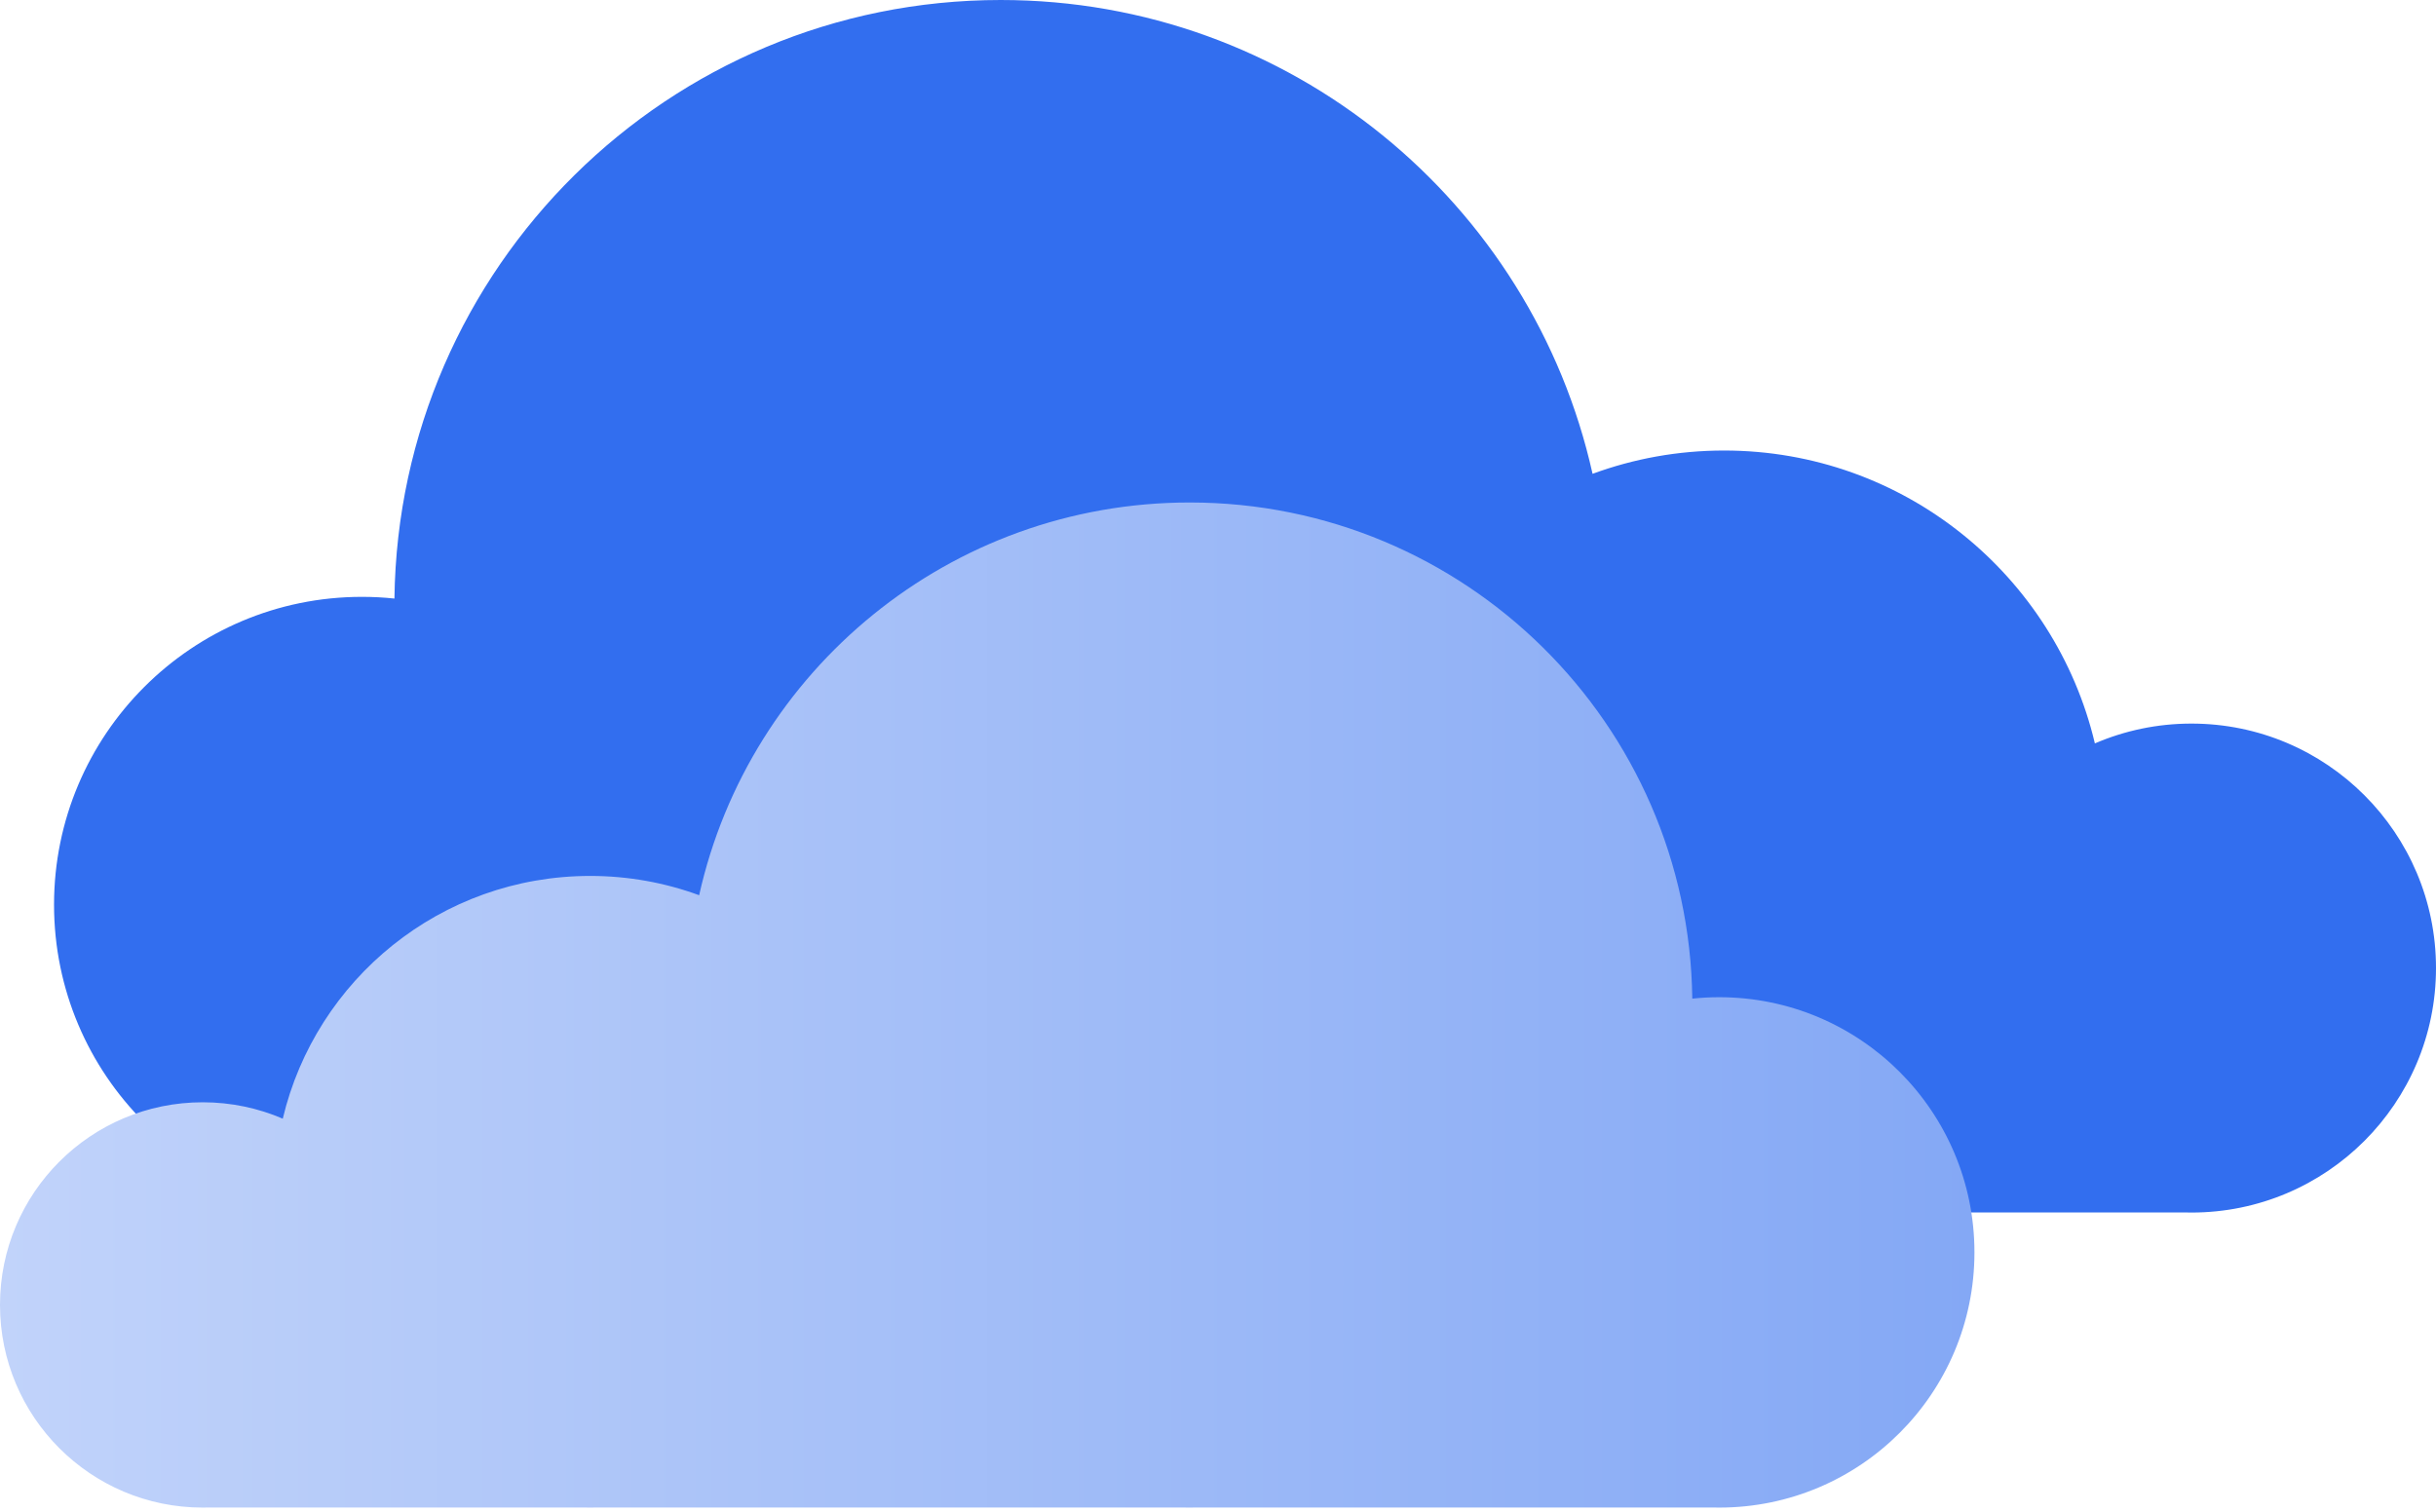
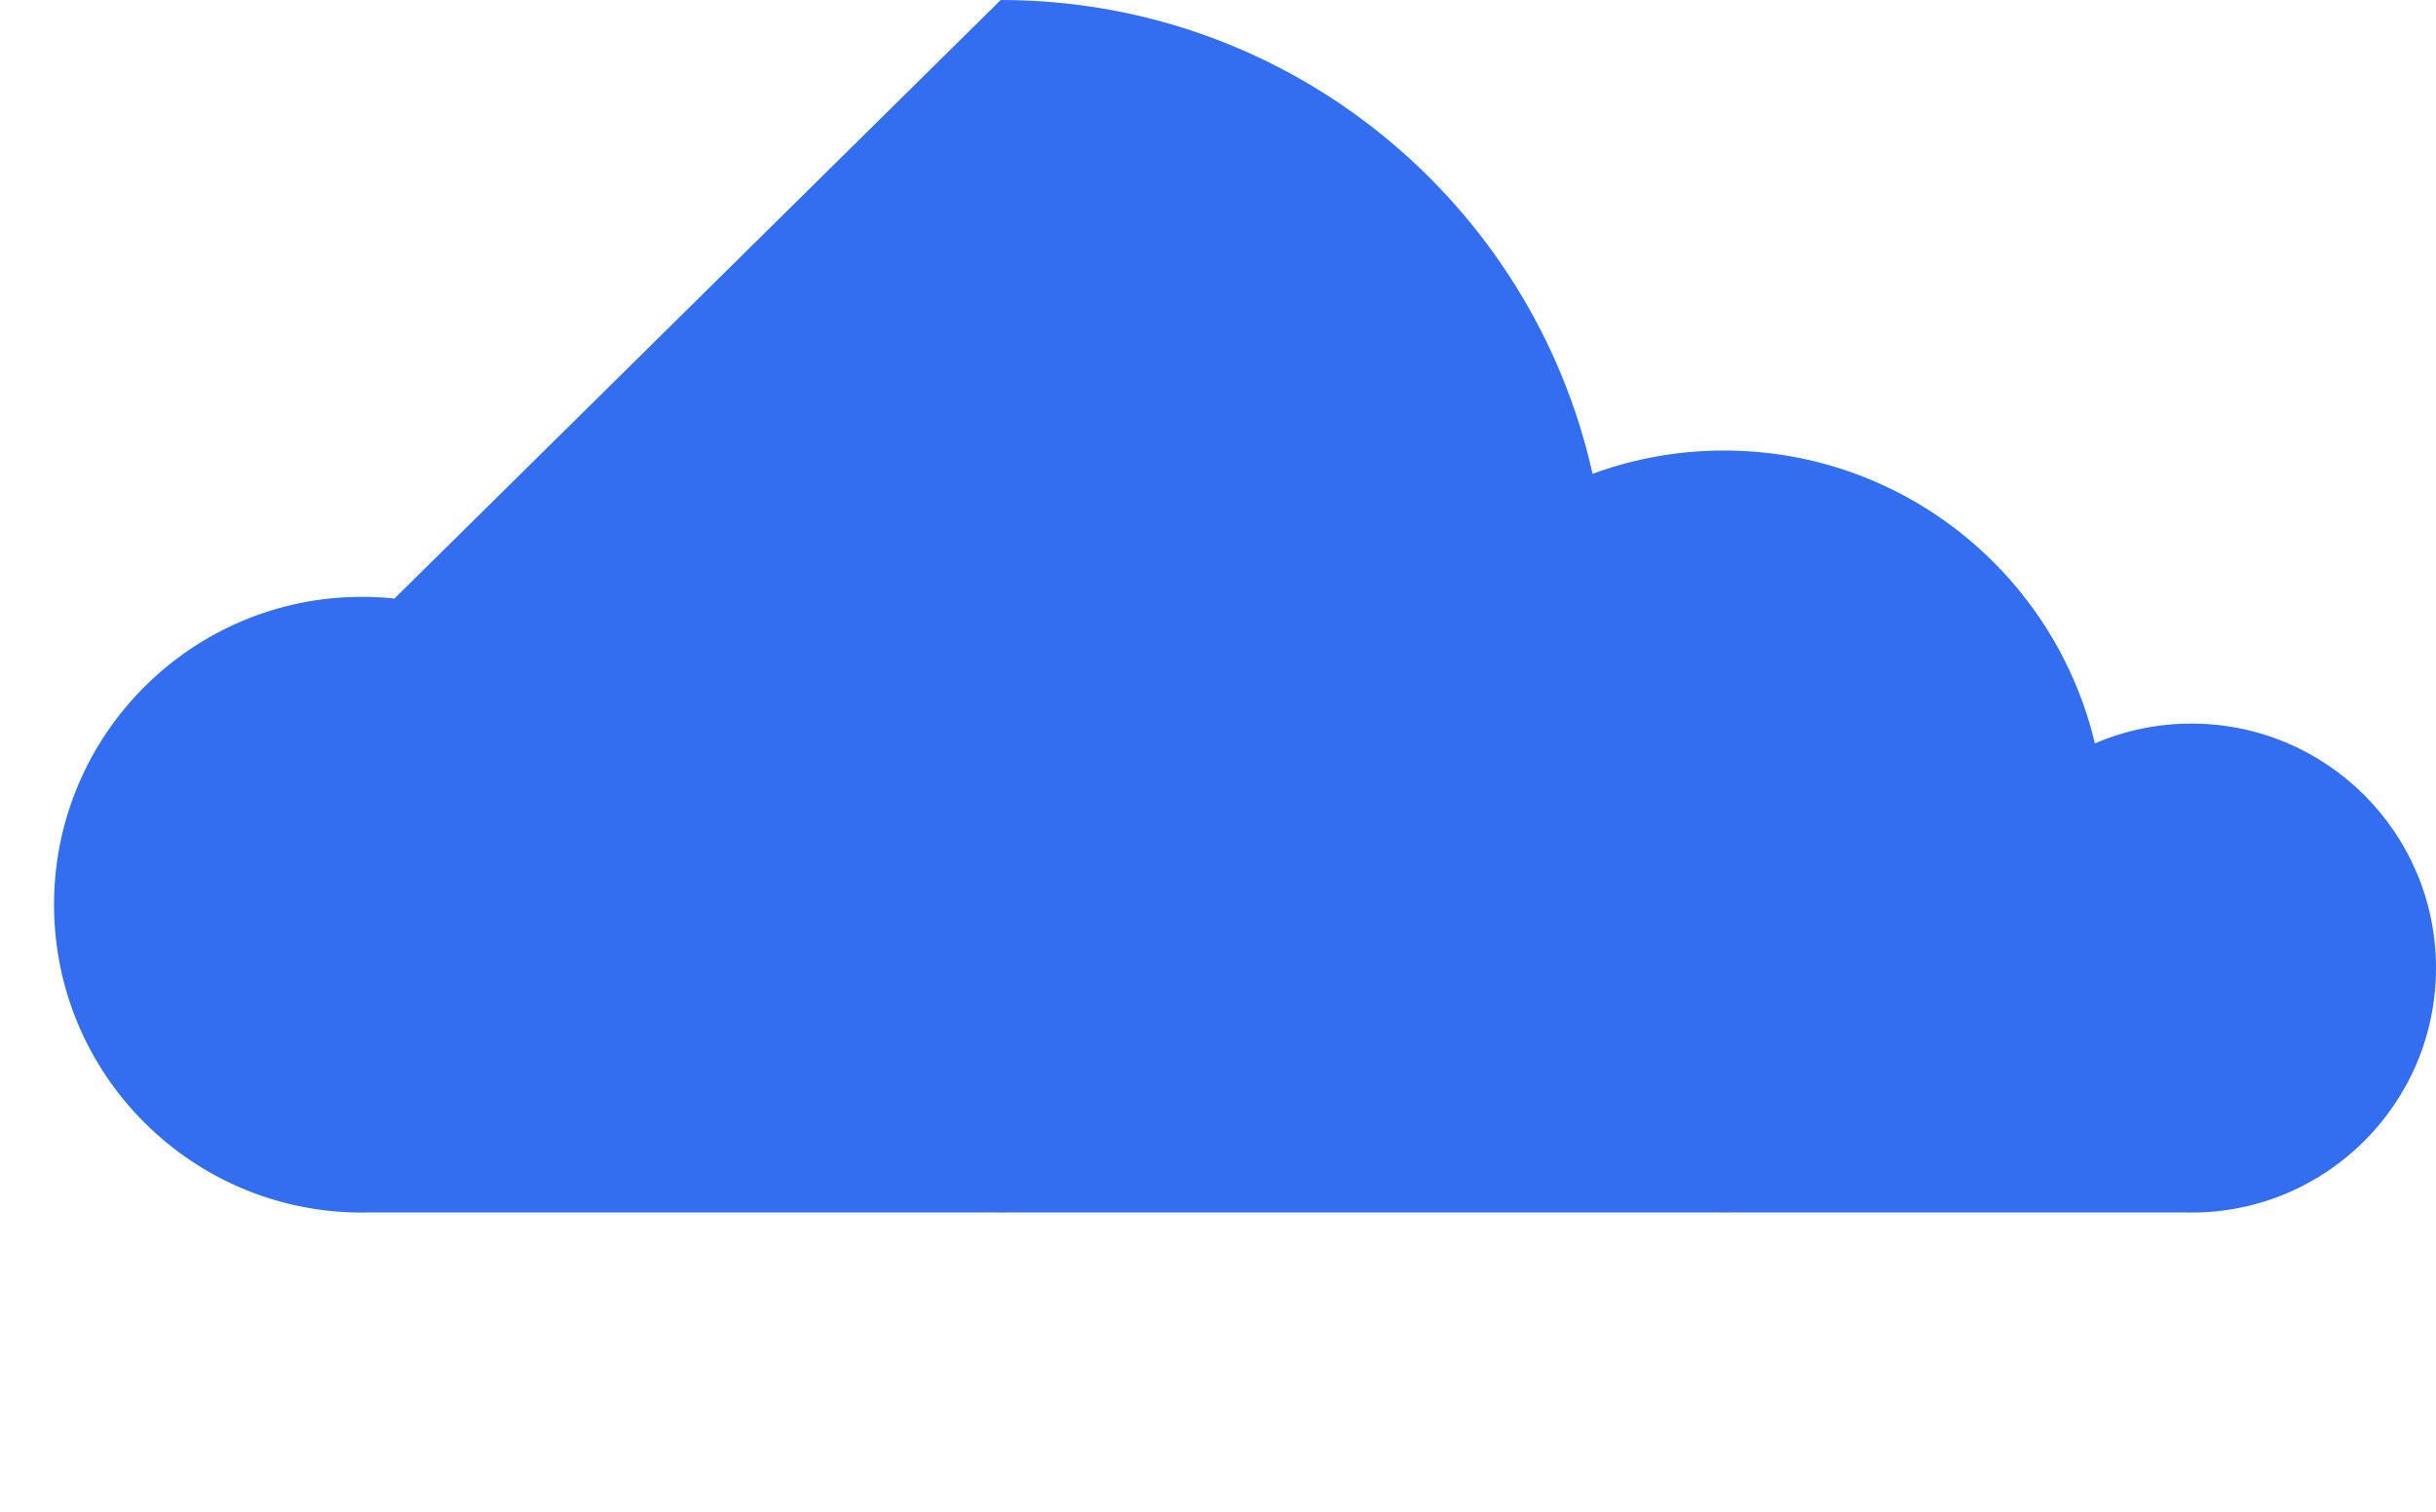
<svg xmlns="http://www.w3.org/2000/svg" width="87" height="54" viewBox="0 0 87 54" fill="none">
-   <path d="M35.74 0C46.076 0 54.719 7.239 56.877 16.925C58.342 16.387 59.922 16.093 61.574 16.093C68.006 16.093 73.396 20.556 74.817 26.555C75.876 26.099 77.042 25.847 78.266 25.847C83.09 25.847 87 29.757 87 34.579C87 39.403 83.09 43.313 78.266 43.313C78.184 43.313 78.101 43.313 78.019 43.309H61.858C61.764 43.313 61.668 43.313 61.574 43.313C61.473 43.313 61.374 43.313 61.274 43.309H36.121C35.996 43.313 35.867 43.313 35.74 43.313C35.645 43.313 35.549 43.311 35.453 43.309H13.211C13.117 43.313 13.021 43.313 12.927 43.313C6.853 43.313 1.93 38.39 1.93 32.316C1.93 26.243 6.853 21.32 12.927 21.32C13.318 21.32 13.706 21.34 14.087 21.381C14.236 9.547 23.874 0 35.74 0Z" fill="#326EEF" />
-   <path d="M42.49 17.949C33.923 17.949 26.758 23.949 24.97 31.978C23.755 31.532 22.445 31.289 21.076 31.289C15.744 31.289 11.277 34.988 10.099 39.96C9.221 39.583 8.254 39.374 7.24 39.374C3.241 39.374 0 42.615 0 46.612C0 50.611 3.241 53.852 7.24 53.852C7.308 53.852 7.376 53.852 7.445 53.849H20.841C20.919 53.852 20.998 53.852 21.076 53.852C21.16 53.852 21.242 53.852 21.325 53.849H42.174C42.278 53.852 42.385 53.852 42.49 53.852C42.569 53.852 42.649 53.85 42.728 53.849H61.165C61.243 53.852 61.322 53.852 61.4 53.852C66.435 53.852 70.516 49.771 70.516 44.736C70.516 39.702 66.435 35.621 61.4 35.621C61.076 35.621 60.755 35.638 60.439 35.672C60.316 25.863 52.327 17.949 42.49 17.949Z" fill="url(#paint0_linear_36590_244)" />
+   <path d="M35.74 0C46.076 0 54.719 7.239 56.877 16.925C58.342 16.387 59.922 16.093 61.574 16.093C68.006 16.093 73.396 20.556 74.817 26.555C75.876 26.099 77.042 25.847 78.266 25.847C83.09 25.847 87 29.757 87 34.579C87 39.403 83.09 43.313 78.266 43.313C78.184 43.313 78.101 43.313 78.019 43.309H61.858C61.764 43.313 61.668 43.313 61.574 43.313C61.473 43.313 61.374 43.313 61.274 43.309H36.121C35.996 43.313 35.867 43.313 35.74 43.313C35.645 43.313 35.549 43.311 35.453 43.309H13.211C13.117 43.313 13.021 43.313 12.927 43.313C6.853 43.313 1.93 38.39 1.93 32.316C1.93 26.243 6.853 21.32 12.927 21.32C13.318 21.32 13.706 21.34 14.087 21.381Z" fill="#326EEF" />
  <defs>
    <linearGradient id="paint0_linear_36590_244" x1="70.516" y1="17.949" x2="0" y2="17.949" gradientUnits="userSpaceOnUse">
      <stop stop-color="#84A8F5" />
      <stop offset="1" stop-color="#C1D3FA" />
    </linearGradient>
  </defs>
</svg>